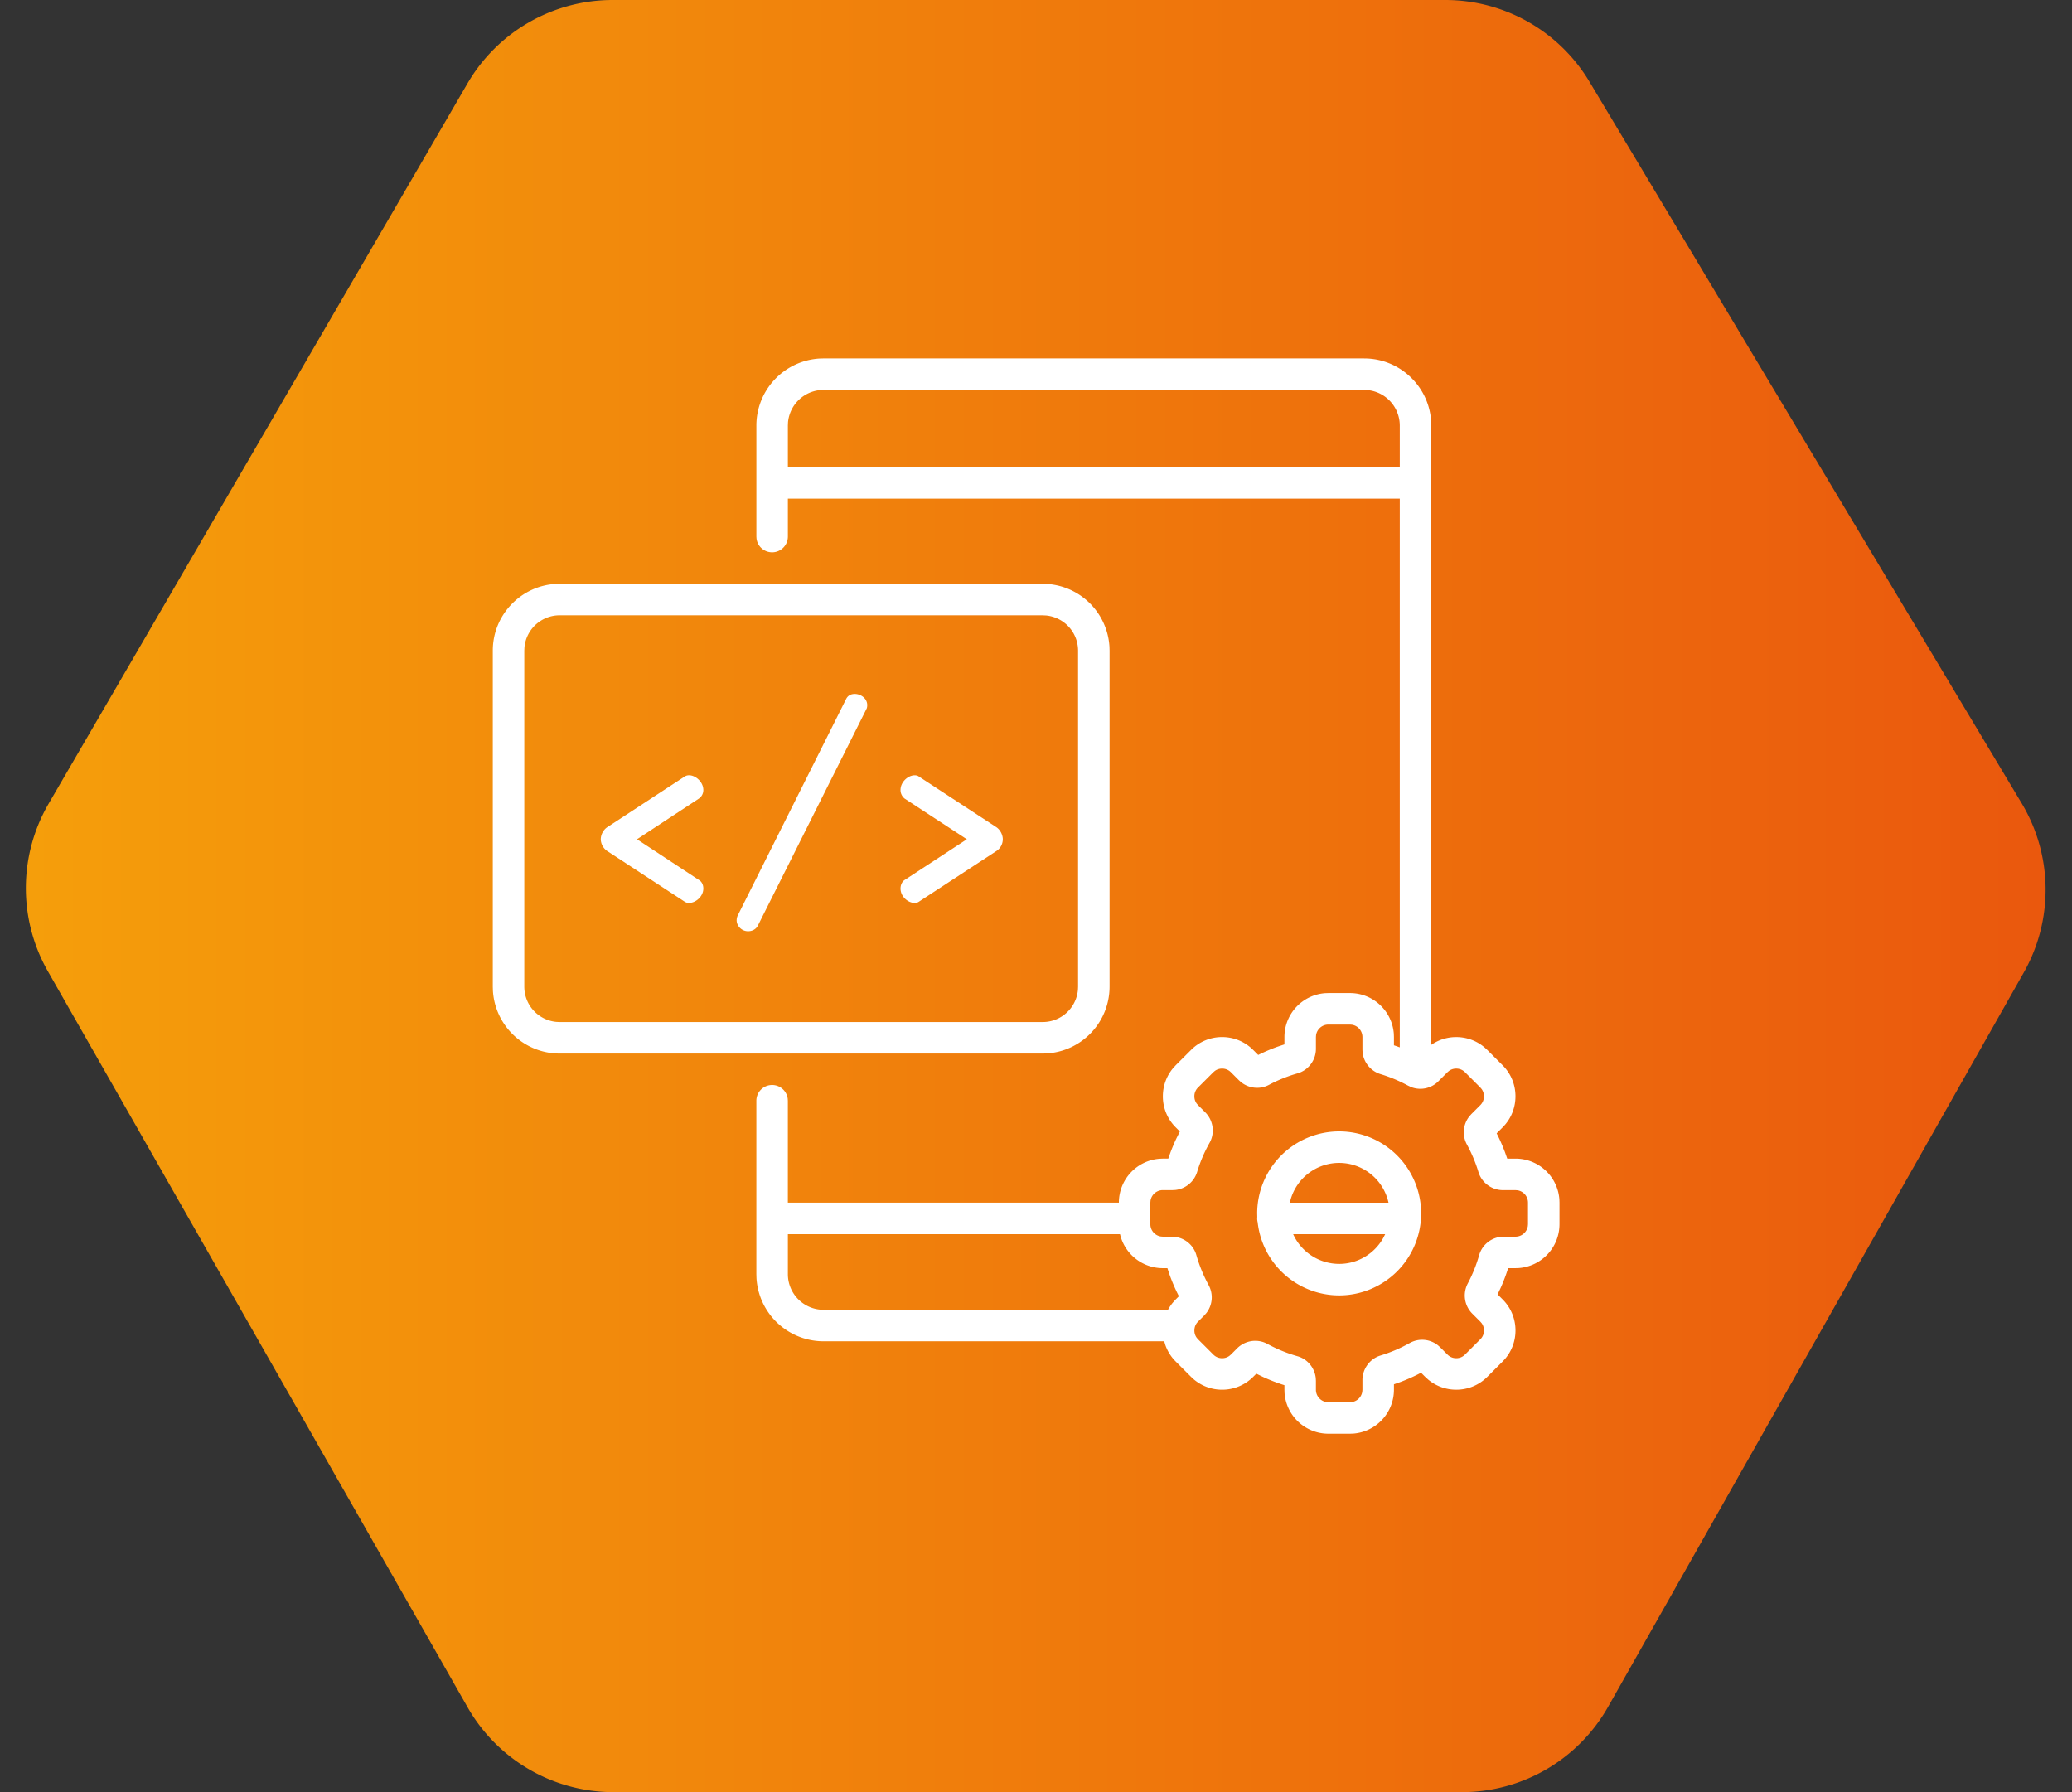
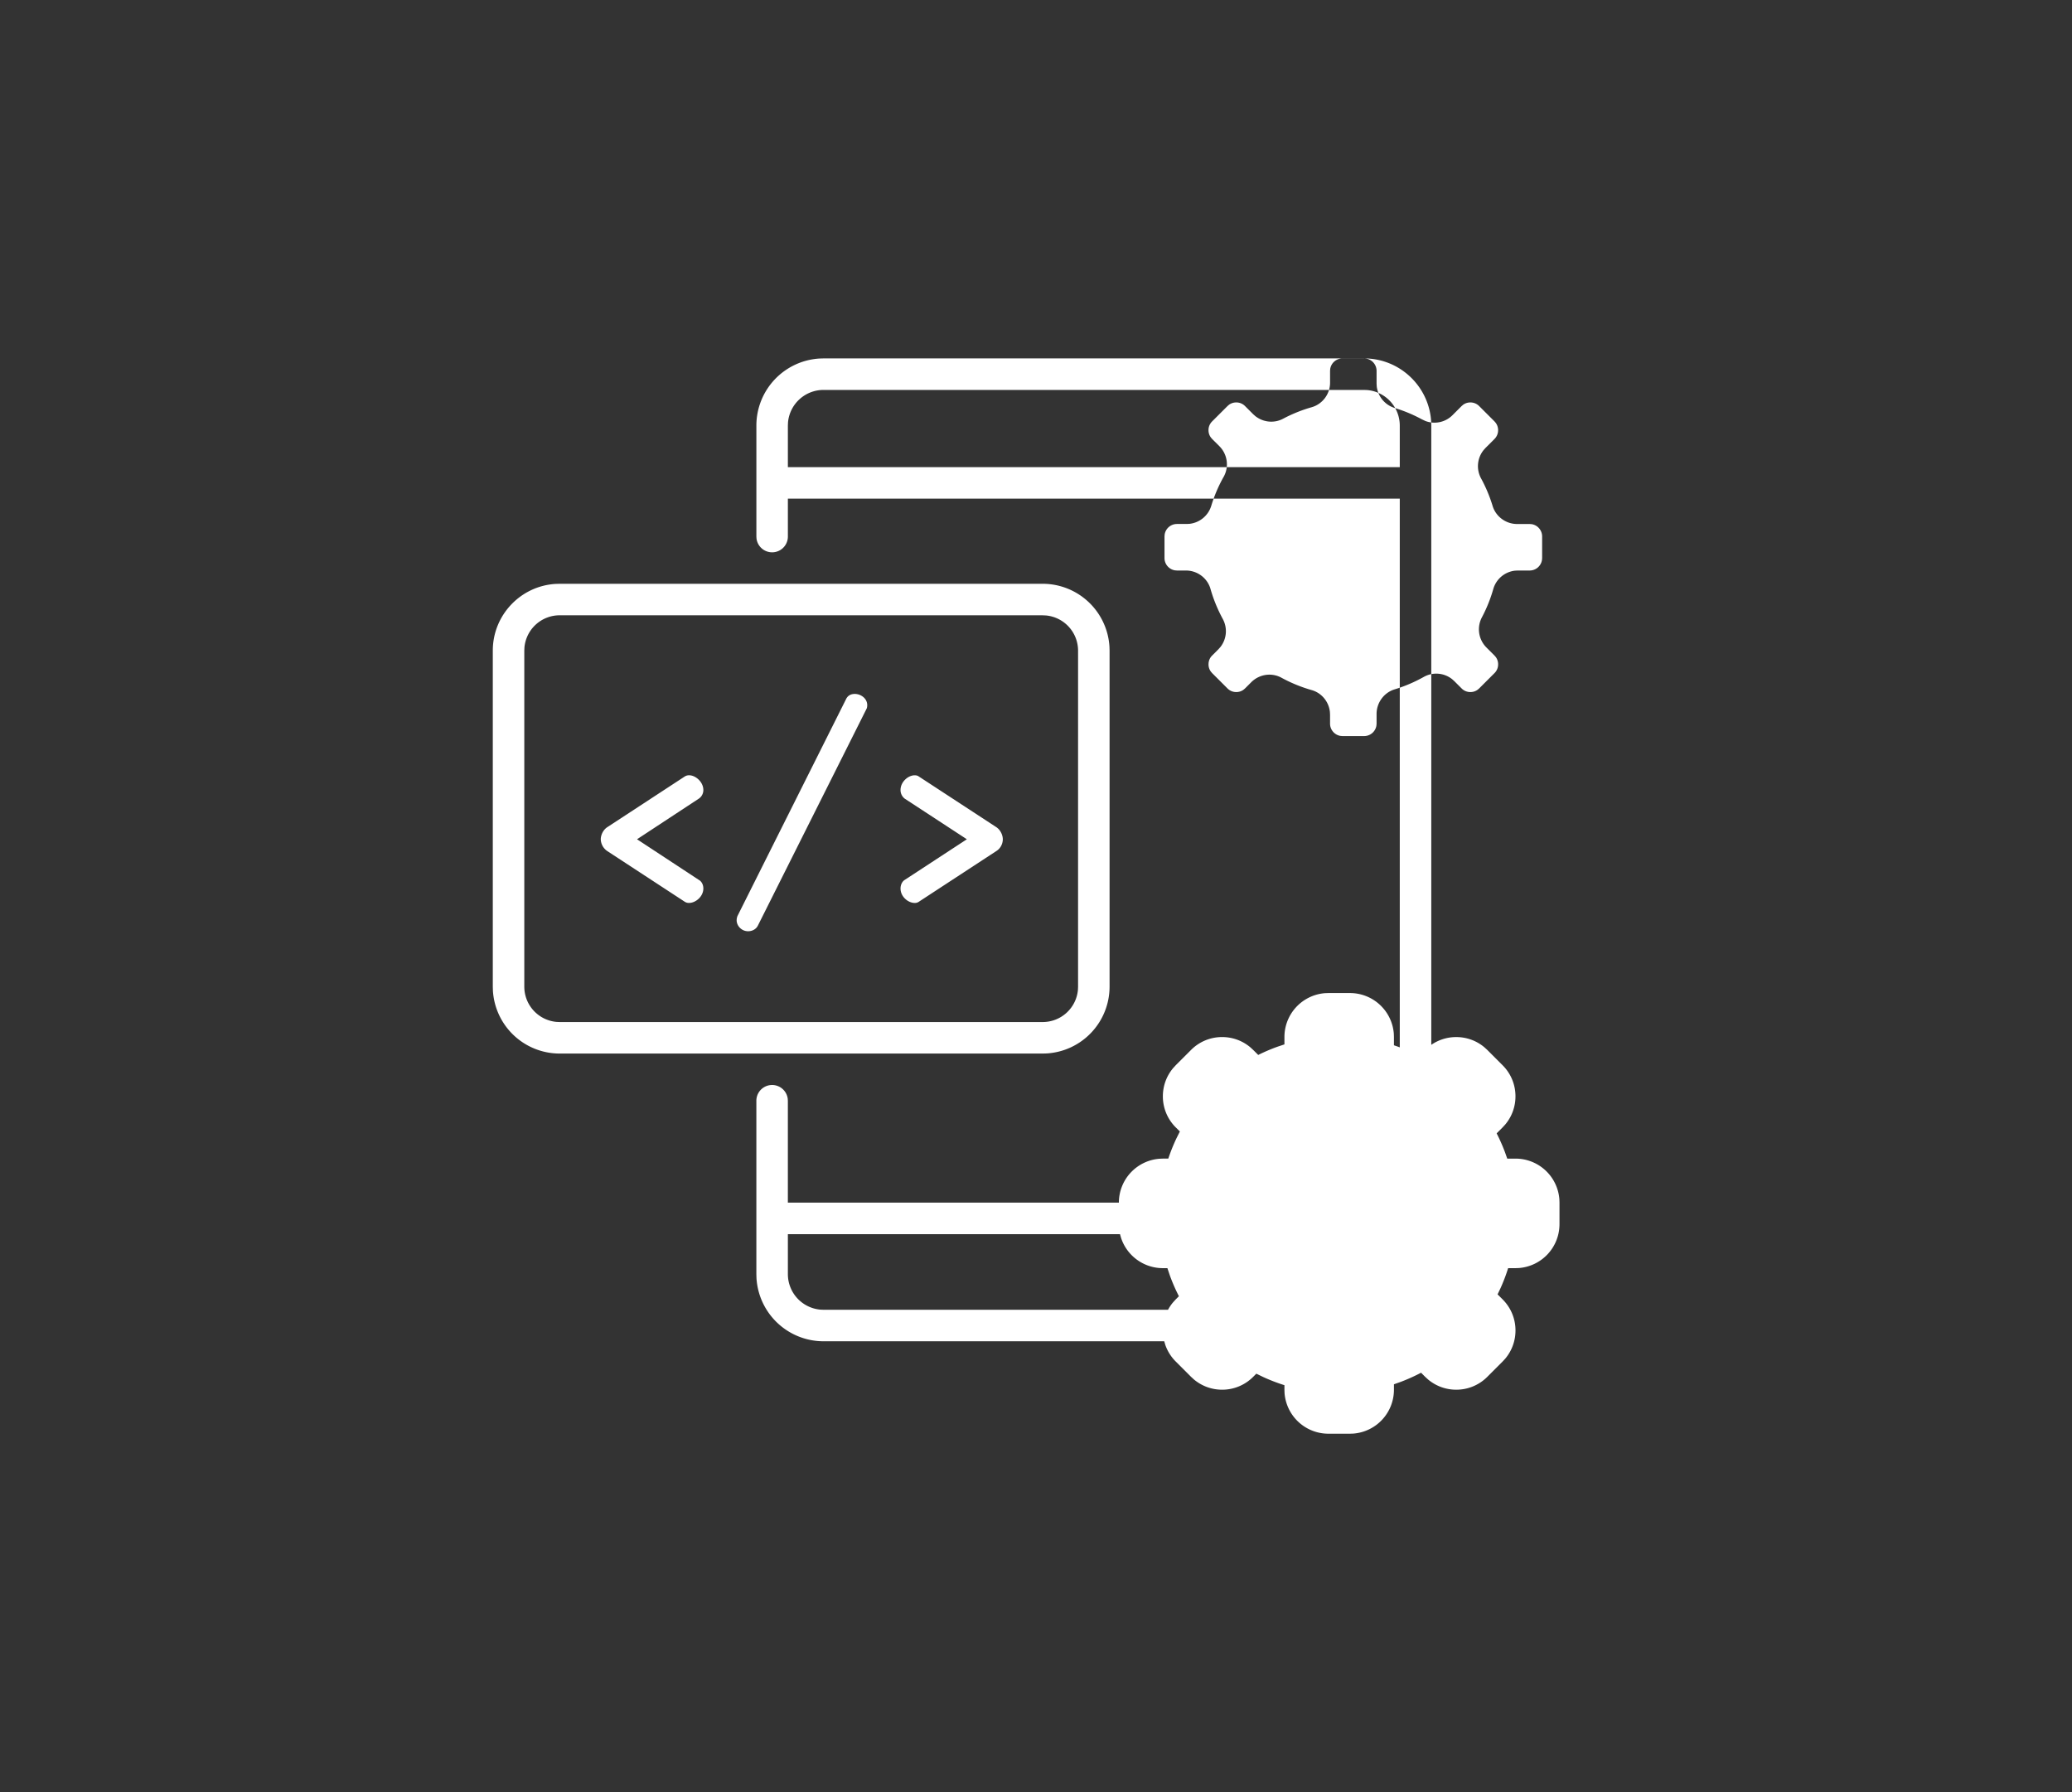
<svg xmlns="http://www.w3.org/2000/svg" viewBox="0 0 148 128">
  <rect x="0" y="0" width="148" height="128" fill="#333333" stroke="none" />
  <defs>
    <linearGradient x1="0%" y1="50%" x2="100%" y2="50%" id="a">
      <stop stop-color="#F59E0B" offset="0%" />
      <stop stop-color="#EA580D" offset="100%" />
    </linearGradient>
  </defs>
  <g fill="none" fill-rule="evenodd">
-     <path d="M43.76 0h59.476a12 12 0 0 1 10.294 5.833l30.878 51.546a12 12 0 0 1 .148 12.08l-29.696 52.453A12 12 0 0 1 104.418 128h-60.59a12 12 0 0 1-10.424-6.055L3.424 69.379a12 12 0 0 1 .05-11.978L33.388 5.967A12 12 0 0 1 43.76 0Z" fill="url(#a)" />
-     <path d="M97.44 25.6c2.55 0 4.64 2 4.786 4.513l.008.281v44.232a3.118 3.118 0 0 1 1.783-.555c.745 0 1.45.258 2.014.732l.205.187 1.093 1.094c.593.592.919 1.38.919 2.219 0 .746-.258 1.451-.731 2.014l-.188.205-.425.426c.223.436.422.885.594 1.344l.163.46h.593a3.142 3.142 0 0 1 3.13 2.905l.008.234v1.546a3.142 3.142 0 0 1-2.905 3.13l-.233.008h-.53c-.15.482-.33.955-.537 1.416l-.217.456.36.36c.592.592.919 1.38.919 2.218 0 .745-.258 1.45-.732 2.015l-.188.204-1.093 1.094a3.118 3.118 0 0 1-2.219.919c-.745 0-1.45-.258-2.014-.732l-.205-.187-.294-.294c-.466.246-.948.463-1.44.65l-.497.176v.392a3.142 3.142 0 0 1-2.904 3.13l-.234.008h-1.547a3.142 3.142 0 0 1-3.129-2.904l-.008-.234v-.328a12.73 12.73 0 0 1-1.518-.584l-.489-.238-.225.226a3.12 3.12 0 0 1-2.218.919c-.745 0-1.45-.258-2.015-.732l-.204-.187-1.094-1.094a3.122 3.122 0 0 1-.743-1.178l-.08-.268H58.82a4.8 4.8 0 0 1-4.786-4.513l-.008-.28V78.622a1.125 1.125 0 0 1 2.24-.153l.01.153v7.275H79.92a3.144 3.144 0 0 1 2.904-3.136l.234-.01h.392c.166-.499.363-.989.59-1.465l.236-.471-.294-.294a3.117 3.117 0 0 1-.92-2.22c0-.745.259-1.45.733-2.014l.187-.205 1.094-1.093a3.117 3.117 0 0 1 2.219-.919c.745 0 1.45.258 2.014.732l.204.187.36.359c.451-.225.917-.424 1.393-.594l.479-.16v-.529a3.142 3.142 0 0 1 2.904-3.13l.233-.008h1.547a3.142 3.142 0 0 1 3.13 2.904l.008.234v.593l.21.072.207.075v-39.19H56.277v2.705a1.125 1.125 0 0 1-2.24.153l-.01-.153v-7.927a4.8 4.8 0 0 1 4.513-4.786l.28-.008h38.62Zm-1.01 47.578h-1.548a.889.889 0 0 0-.876.745l-.011.143v.845c0 .812-.542 1.533-1.317 1.753-.705.201-1.391.477-2.039.821-.262.14-.548.21-.846.21-.412 0-.817-.143-1.14-.399l-.153-.136-.578-.578a.869.869 0 0 0-.627-.26.868.868 0 0 0-.521.167l-.108.093-1.094 1.093a.87.87 0 0 0-.26.628c0 .193.058.37.168.52l.092.108.52.518c.576.578.701 1.473.304 2.18-.372.66-.672 1.362-.89 2.086a1.836 1.836 0 0 1-1.554 1.277l-.199.01h-.695a.89.89 0 0 0-.877.745l-.012.144v1.546c0 .441.323.808.745.877l.144.012h.64c.815 0 1.536.54 1.756 1.315.212.746.51 1.47.882 2.154a1.827 1.827 0 0 1-.172 1.993l-.144.163-.448.447a.875.875 0 0 0-.237.426l-.016.088-.006.114c0 .192.057.37.167.52l.092.108 1.094 1.093c.17.17.388.26.628.26.193 0 .37-.057.52-.168l.108-.092.447-.447a1.843 1.843 0 0 1 1.294-.536c.3 0 .598.075.861.22.684.373 1.409.67 2.156.882.71.2 1.222.824 1.303 1.553l.011.202v.641c0 .441.323.808.745.877l.143.012h1.547a.89.89 0 0 0 .876-.745l.012-.144v-.696c0-.801.53-1.521 1.288-1.751.724-.22 1.426-.52 2.087-.891a1.815 1.815 0 0 1 2.023.165l.155.139.52.519c.169.17.386.26.627.26.192 0 .37-.057.52-.168l.108-.092 1.094-1.093a.87.87 0 0 0 .26-.629.869.869 0 0 0-.168-.52l-.093-.108-.578-.577a1.834 1.834 0 0 1-.325-2.14c.344-.647.62-1.333.82-2.038a1.825 1.825 0 0 1 1.553-1.306l.2-.01h.846a.89.89 0 0 0 .876-.745l.012-.144v-1.546a.89.89 0 0 0-.745-.876l-.143-.011h-.904c-.797 0-1.515-.53-1.744-1.287a10.465 10.465 0 0 0-.829-1.977 1.832 1.832 0 0 1 .17-1.998l.144-.163.648-.648a.88.88 0 0 0 .259-.628.884.884 0 0 0-.168-.521l-.091-.107-1.094-1.093a.872.872 0 0 0-.628-.26.868.868 0 0 0-.52.167l-.108.093-.648.648a1.817 1.817 0 0 1-1.936.417l-.258-.122a10.43 10.43 0 0 0-1.944-.81 1.832 1.832 0 0 1-1.275-1.548l-.011-.197v-.904a.89.89 0 0 0-.744-.876l-.144-.012ZM80 88.148H56.277v2.856a2.547 2.547 0 0 0 2.313 2.534l.23.01h24.61c.097-.18.211-.35.342-.51l.21-.232.226-.225a12.726 12.726 0 0 1-.65-1.492l-.172-.514h-.328a3.143 3.143 0 0 1-2.99-2.185L80 88.148Zm15.655-7.34a5.862 5.862 0 0 1 5.856 5.856 5.863 5.863 0 0 1-5.856 5.857 5.865 5.865 0 0 1-5.822-5.22 1.136 1.136 0 0 1-.035-.277l.006-.11-.006-.25a5.863 5.863 0 0 1 5.857-5.856Zm3.286 7.34h-6.573a3.612 3.612 0 0 0 3.287 2.123c1.362 0 2.55-.76 3.163-1.878l.123-.245Zm-3.286-5.09a3.612 3.612 0 0 0-3.46 2.588l-.065.253h7.05a3.613 3.613 0 0 0-3.525-2.84ZM74.482 41.696a4.78 4.78 0 0 1 4.765 4.493l.008.28v24.006a4.78 4.78 0 0 1-4.493 4.765l-.28.008H39.973a4.779 4.779 0 0 1-4.765-4.493l-.008-.28V46.469c0-2.538 1.99-4.62 4.493-4.765l.28-.008h34.51Zm0 2.25H39.973a2.527 2.527 0 0 0-2.513 2.294l-.01.23v24.005a2.527 2.527 0 0 0 2.294 2.512l.229.01h34.51a2.527 2.527 0 0 0 2.512-2.293l.01-.23V46.47a2.527 2.527 0 0 0-2.293-2.512l-.23-.01ZM61.06 49.563c.422 0 .885.316.885.8 0 .084-.01.16-.034.231l-7.778 15.518c-.126.253-.4.4-.694.4-.485 0-.821-.4-.821-.779 0-.105.02-.21.063-.316l7.748-15.475c.126-.273.358-.379.631-.379Zm-11.831 5.81c.441 0 1.01.464 1.01 1.054a.738.738 0 0 1-.316.61l-4.421 2.906 4.421 2.906c.19.105.316.337.316.61 0 .59-.569 1.031-1.01 1.031a.551.551 0 0 1-.316-.083l-5.537-3.622a1.055 1.055 0 0 1-.464-.842c0-.274.148-.653.464-.863l5.537-3.622a.547.547 0 0 1 .316-.084Zm16.105.001c.106 0 .21.022.295.085l5.538 3.62c.315.212.462.59.462.865 0 .273-.126.63-.462.841l-5.538 3.622a.483.483 0 0 1-.295.084c-.463 0-1.01-.442-1.01-1.032 0-.273.126-.505.294-.61l4.443-2.906-4.443-2.905a.78.78 0 0 1-.295-.61c0-.59.548-1.054 1.011-1.054ZM97.44 27.85H58.82a2.547 2.547 0 0 0-2.533 2.313l-.01.231v2.973h43.707v-2.973a2.548 2.548 0 0 0-2.313-2.534l-.231-.01Z" fill="#FFF" fill-rule="nonzero" />
+     <path d="M97.44 25.6c2.55 0 4.64 2 4.786 4.513l.008.281v44.232a3.118 3.118 0 0 1 1.783-.555c.745 0 1.45.258 2.014.732l.205.187 1.093 1.094c.593.592.919 1.38.919 2.219 0 .746-.258 1.451-.731 2.014l-.188.205-.425.426c.223.436.422.885.594 1.344l.163.46h.593a3.142 3.142 0 0 1 3.13 2.905l.008.234v1.546a3.142 3.142 0 0 1-2.905 3.13l-.233.008h-.53c-.15.482-.33.955-.537 1.416l-.217.456.36.36c.592.592.919 1.38.919 2.218 0 .745-.258 1.45-.732 2.015l-.188.204-1.093 1.094a3.118 3.118 0 0 1-2.219.919c-.745 0-1.45-.258-2.014-.732l-.205-.187-.294-.294c-.466.246-.948.463-1.44.65l-.497.176v.392a3.142 3.142 0 0 1-2.904 3.13l-.234.008h-1.547a3.142 3.142 0 0 1-3.129-2.904l-.008-.234v-.328a12.73 12.73 0 0 1-1.518-.584l-.489-.238-.225.226a3.12 3.12 0 0 1-2.218.919c-.745 0-1.45-.258-2.015-.732l-.204-.187-1.094-1.094a3.122 3.122 0 0 1-.743-1.178l-.08-.268H58.82a4.8 4.8 0 0 1-4.786-4.513l-.008-.28V78.622a1.125 1.125 0 0 1 2.24-.153l.01.153v7.275H79.92a3.144 3.144 0 0 1 2.904-3.136l.234-.01h.392c.166-.499.363-.989.59-1.465l.236-.471-.294-.294a3.117 3.117 0 0 1-.92-2.22c0-.745.259-1.45.733-2.014l.187-.205 1.094-1.093a3.117 3.117 0 0 1 2.219-.919c.745 0 1.45.258 2.014.732l.204.187.36.359c.451-.225.917-.424 1.393-.594l.479-.16v-.529a3.142 3.142 0 0 1 2.904-3.13l.233-.008h1.547a3.142 3.142 0 0 1 3.13 2.904l.008.234v.593l.21.072.207.075v-39.19H56.277v2.705a1.125 1.125 0 0 1-2.24.153l-.01-.153v-7.927a4.8 4.8 0 0 1 4.513-4.786l.28-.008h38.62Zh-1.548a.889.889 0 0 0-.876.745l-.011.143v.845c0 .812-.542 1.533-1.317 1.753-.705.201-1.391.477-2.039.821-.262.14-.548.21-.846.21-.412 0-.817-.143-1.14-.399l-.153-.136-.578-.578a.869.869 0 0 0-.627-.26.868.868 0 0 0-.521.167l-.108.093-1.094 1.093a.87.87 0 0 0-.26.628c0 .193.058.37.168.52l.092.108.52.518c.576.578.701 1.473.304 2.18-.372.66-.672 1.362-.89 2.086a1.836 1.836 0 0 1-1.554 1.277l-.199.01h-.695a.89.89 0 0 0-.877.745l-.012.144v1.546c0 .441.323.808.745.877l.144.012h.64c.815 0 1.536.54 1.756 1.315.212.746.51 1.47.882 2.154a1.827 1.827 0 0 1-.172 1.993l-.144.163-.448.447a.875.875 0 0 0-.237.426l-.016.088-.006.114c0 .192.057.37.167.52l.092.108 1.094 1.093c.17.17.388.26.628.26.193 0 .37-.057.52-.168l.108-.092.447-.447a1.843 1.843 0 0 1 1.294-.536c.3 0 .598.075.861.22.684.373 1.409.67 2.156.882.71.2 1.222.824 1.303 1.553l.011.202v.641c0 .441.323.808.745.877l.143.012h1.547a.89.89 0 0 0 .876-.745l.012-.144v-.696c0-.801.53-1.521 1.288-1.751.724-.22 1.426-.52 2.087-.891a1.815 1.815 0 0 1 2.023.165l.155.139.52.519c.169.17.386.26.627.26.192 0 .37-.057.52-.168l.108-.092 1.094-1.093a.87.87 0 0 0 .26-.629.869.869 0 0 0-.168-.52l-.093-.108-.578-.577a1.834 1.834 0 0 1-.325-2.14c.344-.647.62-1.333.82-2.038a1.825 1.825 0 0 1 1.553-1.306l.2-.01h.846a.89.89 0 0 0 .876-.745l.012-.144v-1.546a.89.89 0 0 0-.745-.876l-.143-.011h-.904c-.797 0-1.515-.53-1.744-1.287a10.465 10.465 0 0 0-.829-1.977 1.832 1.832 0 0 1 .17-1.998l.144-.163.648-.648a.88.88 0 0 0 .259-.628.884.884 0 0 0-.168-.521l-.091-.107-1.094-1.093a.872.872 0 0 0-.628-.26.868.868 0 0 0-.52.167l-.108.093-.648.648a1.817 1.817 0 0 1-1.936.417l-.258-.122a10.43 10.43 0 0 0-1.944-.81 1.832 1.832 0 0 1-1.275-1.548l-.011-.197v-.904a.89.89 0 0 0-.744-.876l-.144-.012ZM80 88.148H56.277v2.856a2.547 2.547 0 0 0 2.313 2.534l.23.01h24.61c.097-.18.211-.35.342-.51l.21-.232.226-.225a12.726 12.726 0 0 1-.65-1.492l-.172-.514h-.328a3.143 3.143 0 0 1-2.99-2.185L80 88.148Zm15.655-7.34a5.862 5.862 0 0 1 5.856 5.856 5.863 5.863 0 0 1-5.856 5.857 5.865 5.865 0 0 1-5.822-5.22 1.136 1.136 0 0 1-.035-.277l.006-.11-.006-.25a5.863 5.863 0 0 1 5.857-5.856Zm3.286 7.34h-6.573a3.612 3.612 0 0 0 3.287 2.123c1.362 0 2.55-.76 3.163-1.878l.123-.245Zm-3.286-5.09a3.612 3.612 0 0 0-3.46 2.588l-.065.253h7.05a3.613 3.613 0 0 0-3.525-2.84ZM74.482 41.696a4.78 4.78 0 0 1 4.765 4.493l.008.28v24.006a4.78 4.78 0 0 1-4.493 4.765l-.28.008H39.973a4.779 4.779 0 0 1-4.765-4.493l-.008-.28V46.469c0-2.538 1.99-4.62 4.493-4.765l.28-.008h34.51Zm0 2.25H39.973a2.527 2.527 0 0 0-2.513 2.294l-.01.23v24.005a2.527 2.527 0 0 0 2.294 2.512l.229.01h34.51a2.527 2.527 0 0 0 2.512-2.293l.01-.23V46.47a2.527 2.527 0 0 0-2.293-2.512l-.23-.01ZM61.06 49.563c.422 0 .885.316.885.8 0 .084-.01.16-.034.231l-7.778 15.518c-.126.253-.4.4-.694.4-.485 0-.821-.4-.821-.779 0-.105.02-.21.063-.316l7.748-15.475c.126-.273.358-.379.631-.379Zm-11.831 5.81c.441 0 1.01.464 1.01 1.054a.738.738 0 0 1-.316.61l-4.421 2.906 4.421 2.906c.19.105.316.337.316.61 0 .59-.569 1.031-1.01 1.031a.551.551 0 0 1-.316-.083l-5.537-3.622a1.055 1.055 0 0 1-.464-.842c0-.274.148-.653.464-.863l5.537-3.622a.547.547 0 0 1 .316-.084Zm16.105.001c.106 0 .21.022.295.085l5.538 3.62c.315.212.462.59.462.865 0 .273-.126.63-.462.841l-5.538 3.622a.483.483 0 0 1-.295.084c-.463 0-1.01-.442-1.01-1.032 0-.273.126-.505.294-.61l4.443-2.906-4.443-2.905a.78.78 0 0 1-.295-.61c0-.59.548-1.054 1.011-1.054ZM97.44 27.85H58.82a2.547 2.547 0 0 0-2.533 2.313l-.01.231v2.973h43.707v-2.973a2.548 2.548 0 0 0-2.313-2.534l-.231-.01Z" fill="#FFF" fill-rule="nonzero" />
  </g>
</svg>